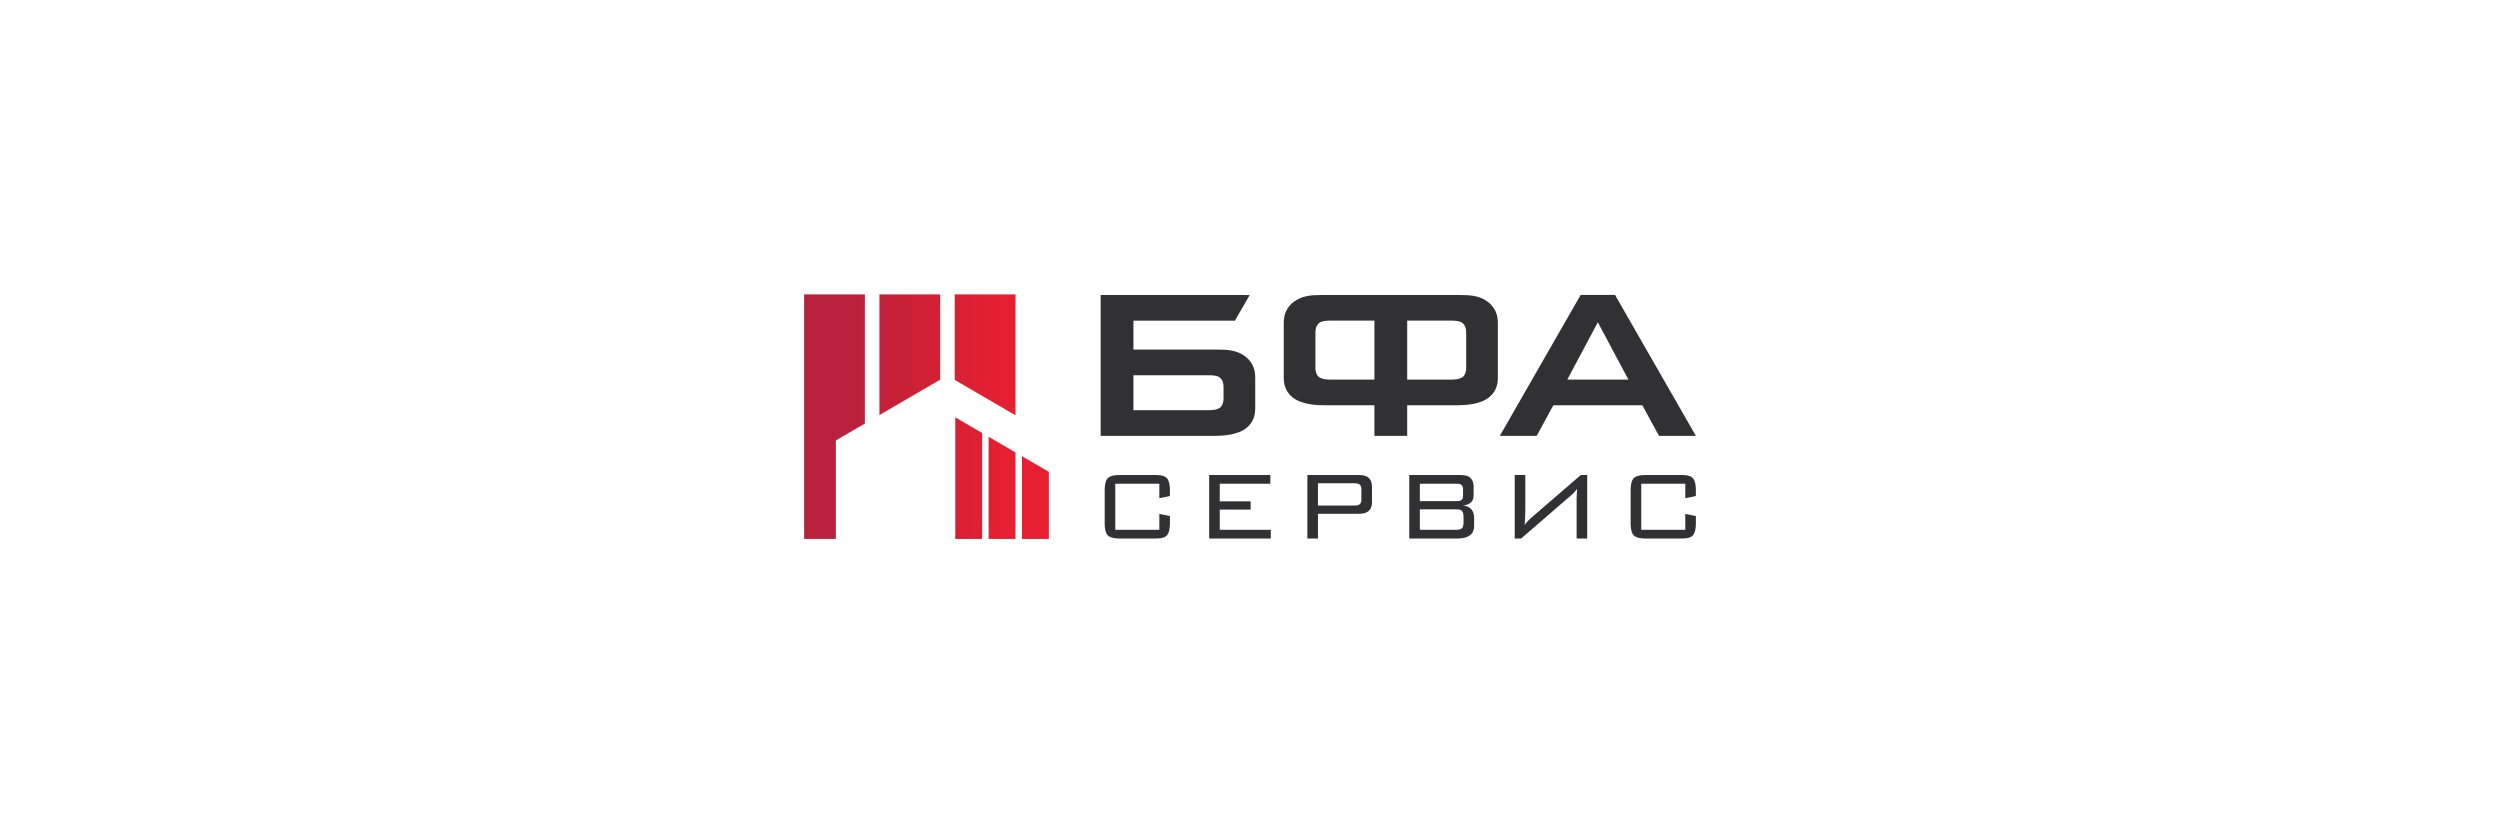
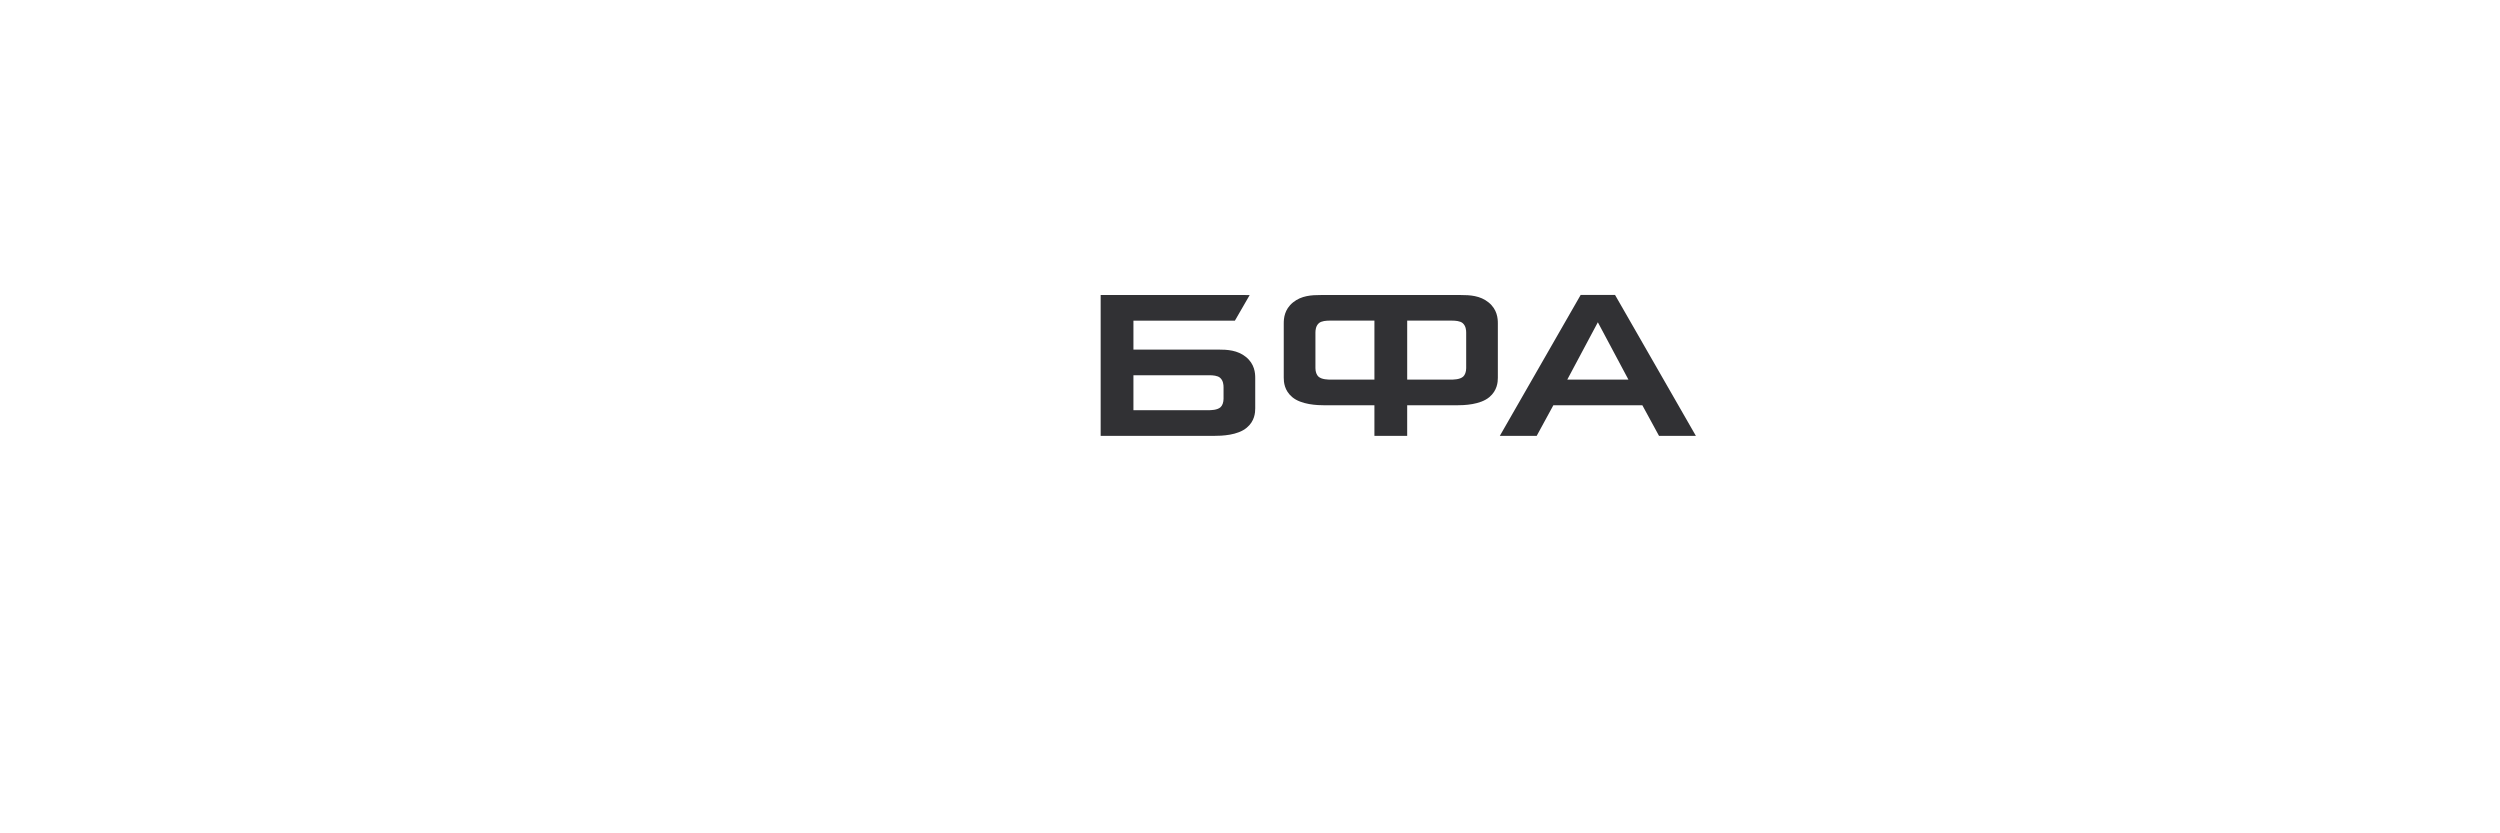
<svg xmlns="http://www.w3.org/2000/svg" xml:space="preserve" width="164.949mm" height="54.983mm" version="1.1" style="shape-rendering:geometricPrecision; text-rendering:geometricPrecision; image-rendering:optimizeQuality; fill-rule:evenodd; clip-rule:evenodd" viewBox="0 0 17365.57 5788.52">
  <defs>
    <style type="text/css">
   
    .fil0 {fill:none}
    .fil2 {fill:#313134;fill-rule:nonzero}
    .fil1 {fill:url(#id0)}
   
  </style>
    <linearGradient id="id0" gradientUnits="userSpaceOnUse" x1="5908.57" y1="2894.61" x2="6962.59" y2="2894.61">
      <stop offset="0" style="stop-opacity:1; stop-color:#B9213C" />
      <stop offset="1" style="stop-opacity:1; stop-color:#E62030" />
    </linearGradient>
  </defs>
  <g id="Слой_x0020_1">
-     <rect class="fil0" x="-0.01" y="-0" width="17365.57" height="5788.52" />
    <g id="_1209227424">
-       <path class="fil1" d="M7053.89 2044.94l-421.95 0 0 594.01 421.95 245.79 0 -839.81zm-1468.29 1698.64l220.2 0 0.07 -684.18 201.76 -117.49 0 -896.96 -422.03 0 0 1698.64zm1049.86 0l186.72 0 0 -735.68 -186.72 -108.92 0 844.6zm231.62 0l186.67 0 0 -600.94 -186.67 -108.56 0 709.5zm231.57 0l186.87 0 0 -465.99 -186.87 -108.78 0 574.78zm-567.9 -1698.64l-422.01 0 0 838.03 422.01 -245.88 0 -592.15z" />
-       <path class="fil2" d="M7645.44 2048.89l0 978.79 785.32 0c56.9,0 166.93,-3.79 229.53,-56.91 55,-45.51 58.79,-104.32 58.79,-134.67l0 -210.56c0,-34.14 -3.79,-96.75 -64.48,-146.06 -58.81,-47.43 -128.99,-51.22 -193.48,-51.22l-588.04 0 0 -201.07 704.9 0 102.68 -177.84 -1035.21 -0.46zm756.87 557.68c20.87,0 54.74,2.21 72.08,17.08 22.5,19.27 24.66,49.32 24.66,66.39l0 79.66c0,24.66 -7.83,47.15 -20.87,58.82 -23.01,20.59 -66.39,20.87 -89.15,20.87l-515.96 0 0 -242.81 529.23 0zm1372.32 208.66l0 212.45 -227.62 0 0 -212.45 -341.45 0c-56.9,0 -166.63,-4.16 -229.52,-56.9 -54.7,-45.88 -58.8,-104.34 -58.8,-134.68l0 -377.03c0,-34.14 3.71,-96.87 64.48,-146.06 58.7,-47.52 129.01,-51.22 193.48,-51.22 323.75,0 647.48,0 971.23,0 64.48,0 134.78,3.7 193.48,51.22 60.79,49.2 64.5,111.92 64.5,146.06l0 377.03c0,30.34 -4.11,88.8 -58.81,134.68 -62.89,52.74 -172.63,56.9 -229.53,56.9l-341.45 0zm-227.62 -588.04l-312.99 0c-20.87,0 -54.74,2.21 -72.08,17.08 -22.49,19.28 -24.67,49.32 -24.67,66.39l0 246.6c0,24.65 7.85,47.14 20.88,58.8 23.01,20.58 66.4,20.87 89.16,20.87l299.71 0 0 -409.73zm540.63 0l-313 0 0 409.73 299.72 0c22.76,0 66.15,-0.28 89.16,-20.87 13.02,-11.65 20.87,-34.15 20.87,-58.8l0 -246.6c0,-17.07 -2.18,-47.11 -24.66,-66.39 -17.35,-14.87 -51.23,-17.08 -72.08,-17.08zm702.17 588.04l-115.71 212.45 -256.09 0 561.49 -978.79 239.01 0 561.48 978.79 -256.08 0 -115.71 -212.45 -618.4 0zm309.19 -576.65l-212.45 398.34 424.91 0 -212.46 -398.34z" />
-       <path class="fil2" d="M8052.97 3360.28l0 100 73.52 -14.53 0 -41.88c0,-41.03 -7.7,-68.38 -21.37,-82.92 -19.66,-20.51 -55.56,-21.36 -81.2,-21.36l-247.03 0c-23.93,0 -62.4,2.56 -81.2,21.36 -19.66,19.67 -22.22,58.98 -22.22,82.92l0 232.5c0,23.93 2.57,63.25 22.22,82.91 18.8,18.8 57.27,21.37 81.2,21.37l247.03 0c25.65,0 61.55,-0.85 81.2,-21.37 13.68,-14.53 21.37,-41.88 21.37,-82.91l0 -52.14 -73.52 -14.53 0 110.27 -306 0 0 -319.69 306 0zm346.23 -60.68l0 441.05 428.24 0 0 -60.68 -354.73 0 0 -140.19 214.54 0 0 -57.26 -214.54 0 0 -122.24 351.3 0 0 -60.68 -424.82 0zm682.15 0l0 441.05 73.51 0 0 -171.8 282.07 0c22.22,0 49.58,-1.72 70.09,-19.67 20.51,-18.8 23.08,-42.73 23.08,-65.81l0 -98.3c0,-20.52 -2.57,-48.72 -24.79,-67.53 -19.66,-16.24 -47.01,-17.95 -68.38,-17.95l-355.58 0zm327.37 57.26c8.55,0 26.5,0 36.75,9.4 11.11,10.26 11.11,29.07 11.11,36.76l0 62.4c0,11.11 0,27.35 -11.96,37.61 -10.26,8.55 -25.65,8.55 -35.9,8.55l-253.87 0 0 -154.72 253.87 0zm380.41 -57.26l0 441.05 328.23 0c22.22,0 65.82,-0.85 94.02,-23.08 23.08,-17.95 28.2,-42.74 28.2,-63.25l0 -56.42c0,-35.9 -12.81,-55.56 -24.78,-65.81 -11.97,-11.12 -33.34,-18.81 -51.28,-20.52 17.94,-1.71 40.17,-10.25 51.28,-18.8 17.95,-15.39 21.37,-35.9 21.37,-56.42l0 -51.28c0,-22.22 -3.42,-51.29 -26.5,-69.24 -19.67,-15.38 -48.72,-16.23 -66.67,-16.23l-353.87 0zm373.53 141.88c0,13.68 -0.85,26.5 -15.38,34.19 -10.25,5.13 -20.52,5.13 -29.92,5.13l-254.71 0 0 -120.52 254.71 0c11.12,0 24.79,0 34.19,7.7 11.11,9.4 11.11,22.22 11.11,30.77l0 42.73zm3.42 186.34c0,5.98 0,30.77 -10.25,41.03 -8.55,8.55 -24.79,11.12 -38.47,11.12l-254.71 0 0 -141.89 254.71 0c7.7,0 27.35,0 37.61,11.11 9.41,10.26 11.12,29.07 11.12,41.89l0 36.75zm859.08 112.83l0 -441.05 -44.45 0 -341.9 294.88c-7.7,6.84 -30.77,27.35 -47.87,51.29 2.57,-38.47 4.27,-82.06 4.27,-103.43l0 -242.75 -73.51 0 0 441.05 44.45 0 353.01 -305.15c5.99,-5.13 23.94,-23.08 35.9,-39.32 -5.13,79.5 -3.41,68.38 -3.41,92.32l0 252.15 73.51 0zm681.3 -380.37l0 100 73.51 -14.53 0 -41.88c0,-41.03 -7.7,-68.38 -21.37,-82.92 -19.66,-20.51 -55.56,-21.36 -81.2,-21.36l-247.03 0c-23.93,0 -62.4,2.56 -81.2,21.36 -19.66,19.67 -22.22,58.98 -22.22,82.92l0 232.5c0,23.93 2.57,63.25 22.22,82.91 18.8,18.8 57.27,21.37 81.2,21.37l247.03 0c25.65,0 61.55,-0.85 81.2,-21.37 13.68,-14.53 21.37,-41.88 21.37,-82.91l0 -52.14 -73.51 -14.53 0 110.27 -306.01 0 0 -319.69 306.01 0z" />
+       <path class="fil2" d="M7645.44 2048.89l0 978.79 785.32 0c56.9,0 166.93,-3.79 229.53,-56.91 55,-45.51 58.79,-104.32 58.79,-134.67l0 -210.56c0,-34.14 -3.79,-96.75 -64.48,-146.06 -58.81,-47.43 -128.99,-51.22 -193.48,-51.22l-588.04 0 0 -201.07 704.9 0 102.68 -177.84 -1035.21 -0.46zm756.87 557.68c20.87,0 54.74,2.21 72.08,17.08 22.5,19.27 24.66,49.32 24.66,66.39l0 79.66c0,24.66 -7.83,47.15 -20.87,58.82 -23.01,20.59 -66.39,20.87 -89.15,20.87l-515.96 0 0 -242.81 529.23 0zm1372.32 208.66l0 212.45 -227.62 0 0 -212.45 -341.45 0c-56.9,0 -166.63,-4.16 -229.52,-56.9 -54.7,-45.88 -58.8,-104.34 -58.8,-134.68l0 -377.03c0,-34.14 3.71,-96.87 64.48,-146.06 58.7,-47.52 129.01,-51.22 193.48,-51.22 323.75,0 647.48,0 971.23,0 64.48,0 134.78,3.7 193.48,51.22 60.79,49.2 64.5,111.92 64.5,146.06l0 377.03c0,30.34 -4.11,88.8 -58.81,134.68 -62.89,52.74 -172.63,56.9 -229.53,56.9l-341.45 0zm-227.62 -588.04l-312.99 0c-20.87,0 -54.74,2.21 -72.08,17.08 -22.49,19.28 -24.67,49.32 -24.67,66.39l0 246.6c0,24.65 7.85,47.14 20.88,58.8 23.01,20.58 66.4,20.87 89.16,20.87l299.71 0 0 -409.73m540.63 0l-313 0 0 409.73 299.72 0c22.76,0 66.15,-0.28 89.16,-20.87 13.02,-11.65 20.87,-34.15 20.87,-58.8l0 -246.6c0,-17.07 -2.18,-47.11 -24.66,-66.39 -17.35,-14.87 -51.23,-17.08 -72.08,-17.08zm702.17 588.04l-115.71 212.45 -256.09 0 561.49 -978.79 239.01 0 561.48 978.79 -256.08 0 -115.71 -212.45 -618.4 0zm309.19 -576.65l-212.45 398.34 424.91 0 -212.46 -398.34z" />
    </g>
  </g>
</svg>